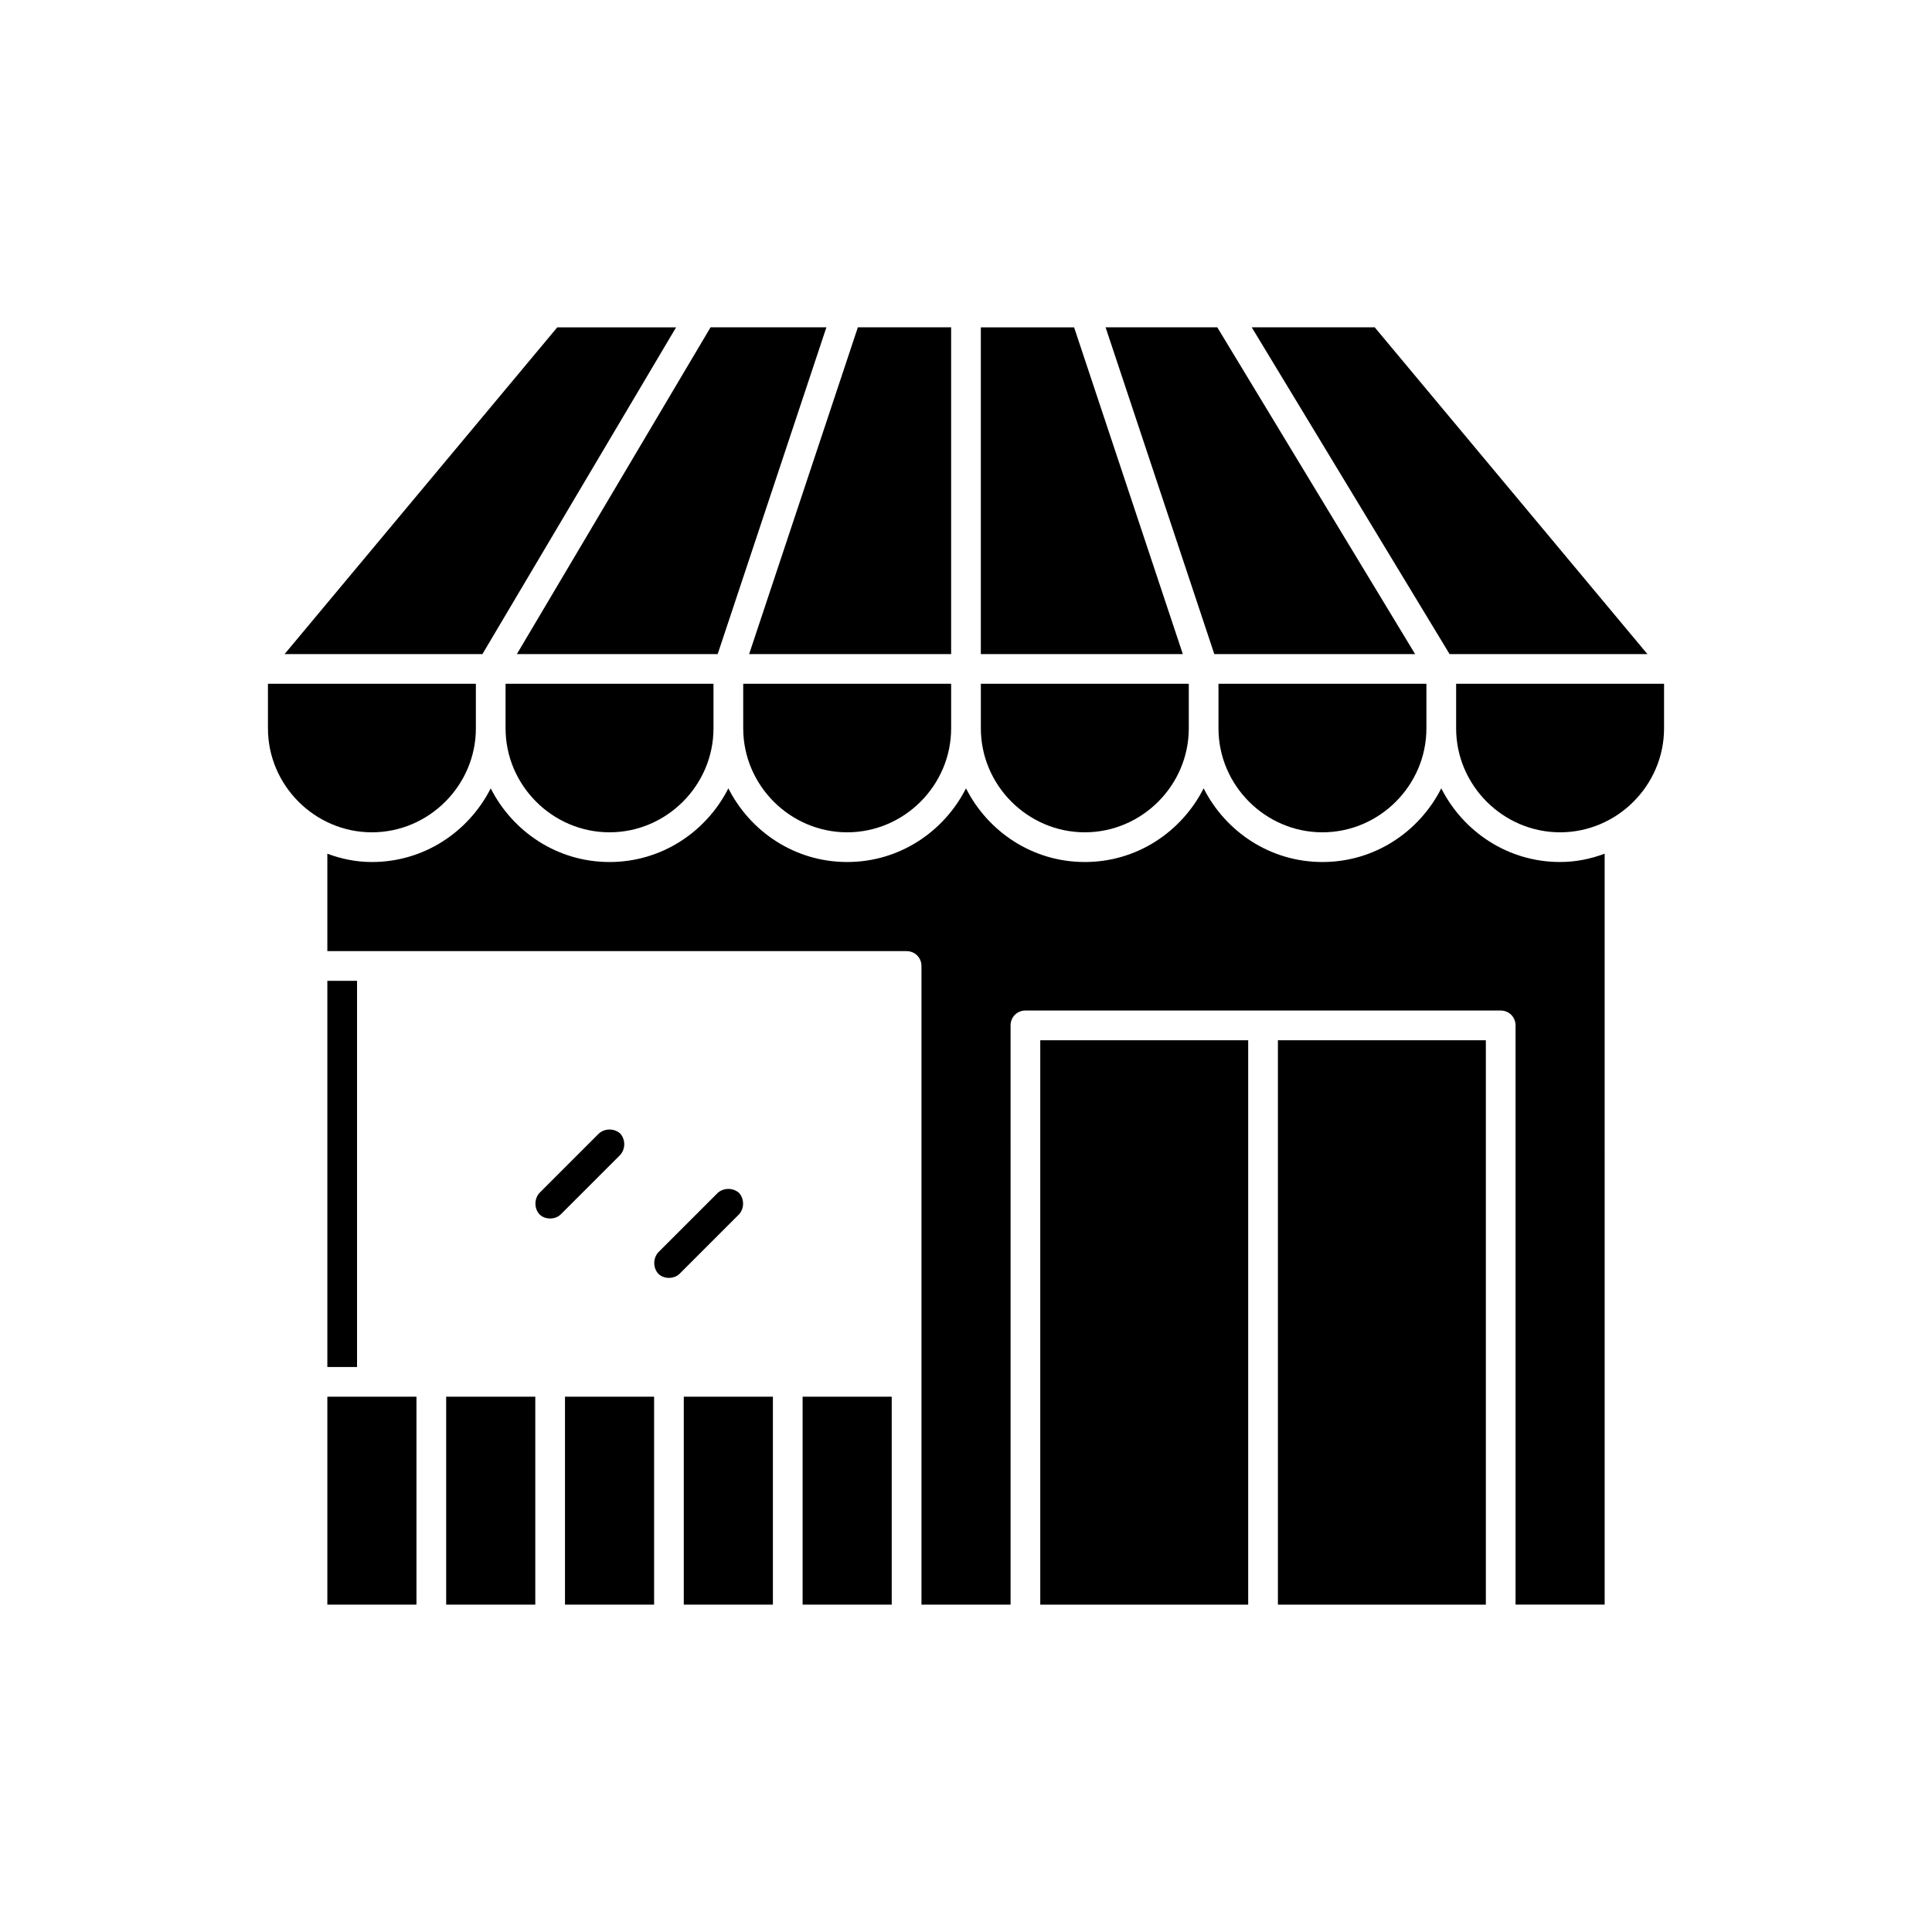
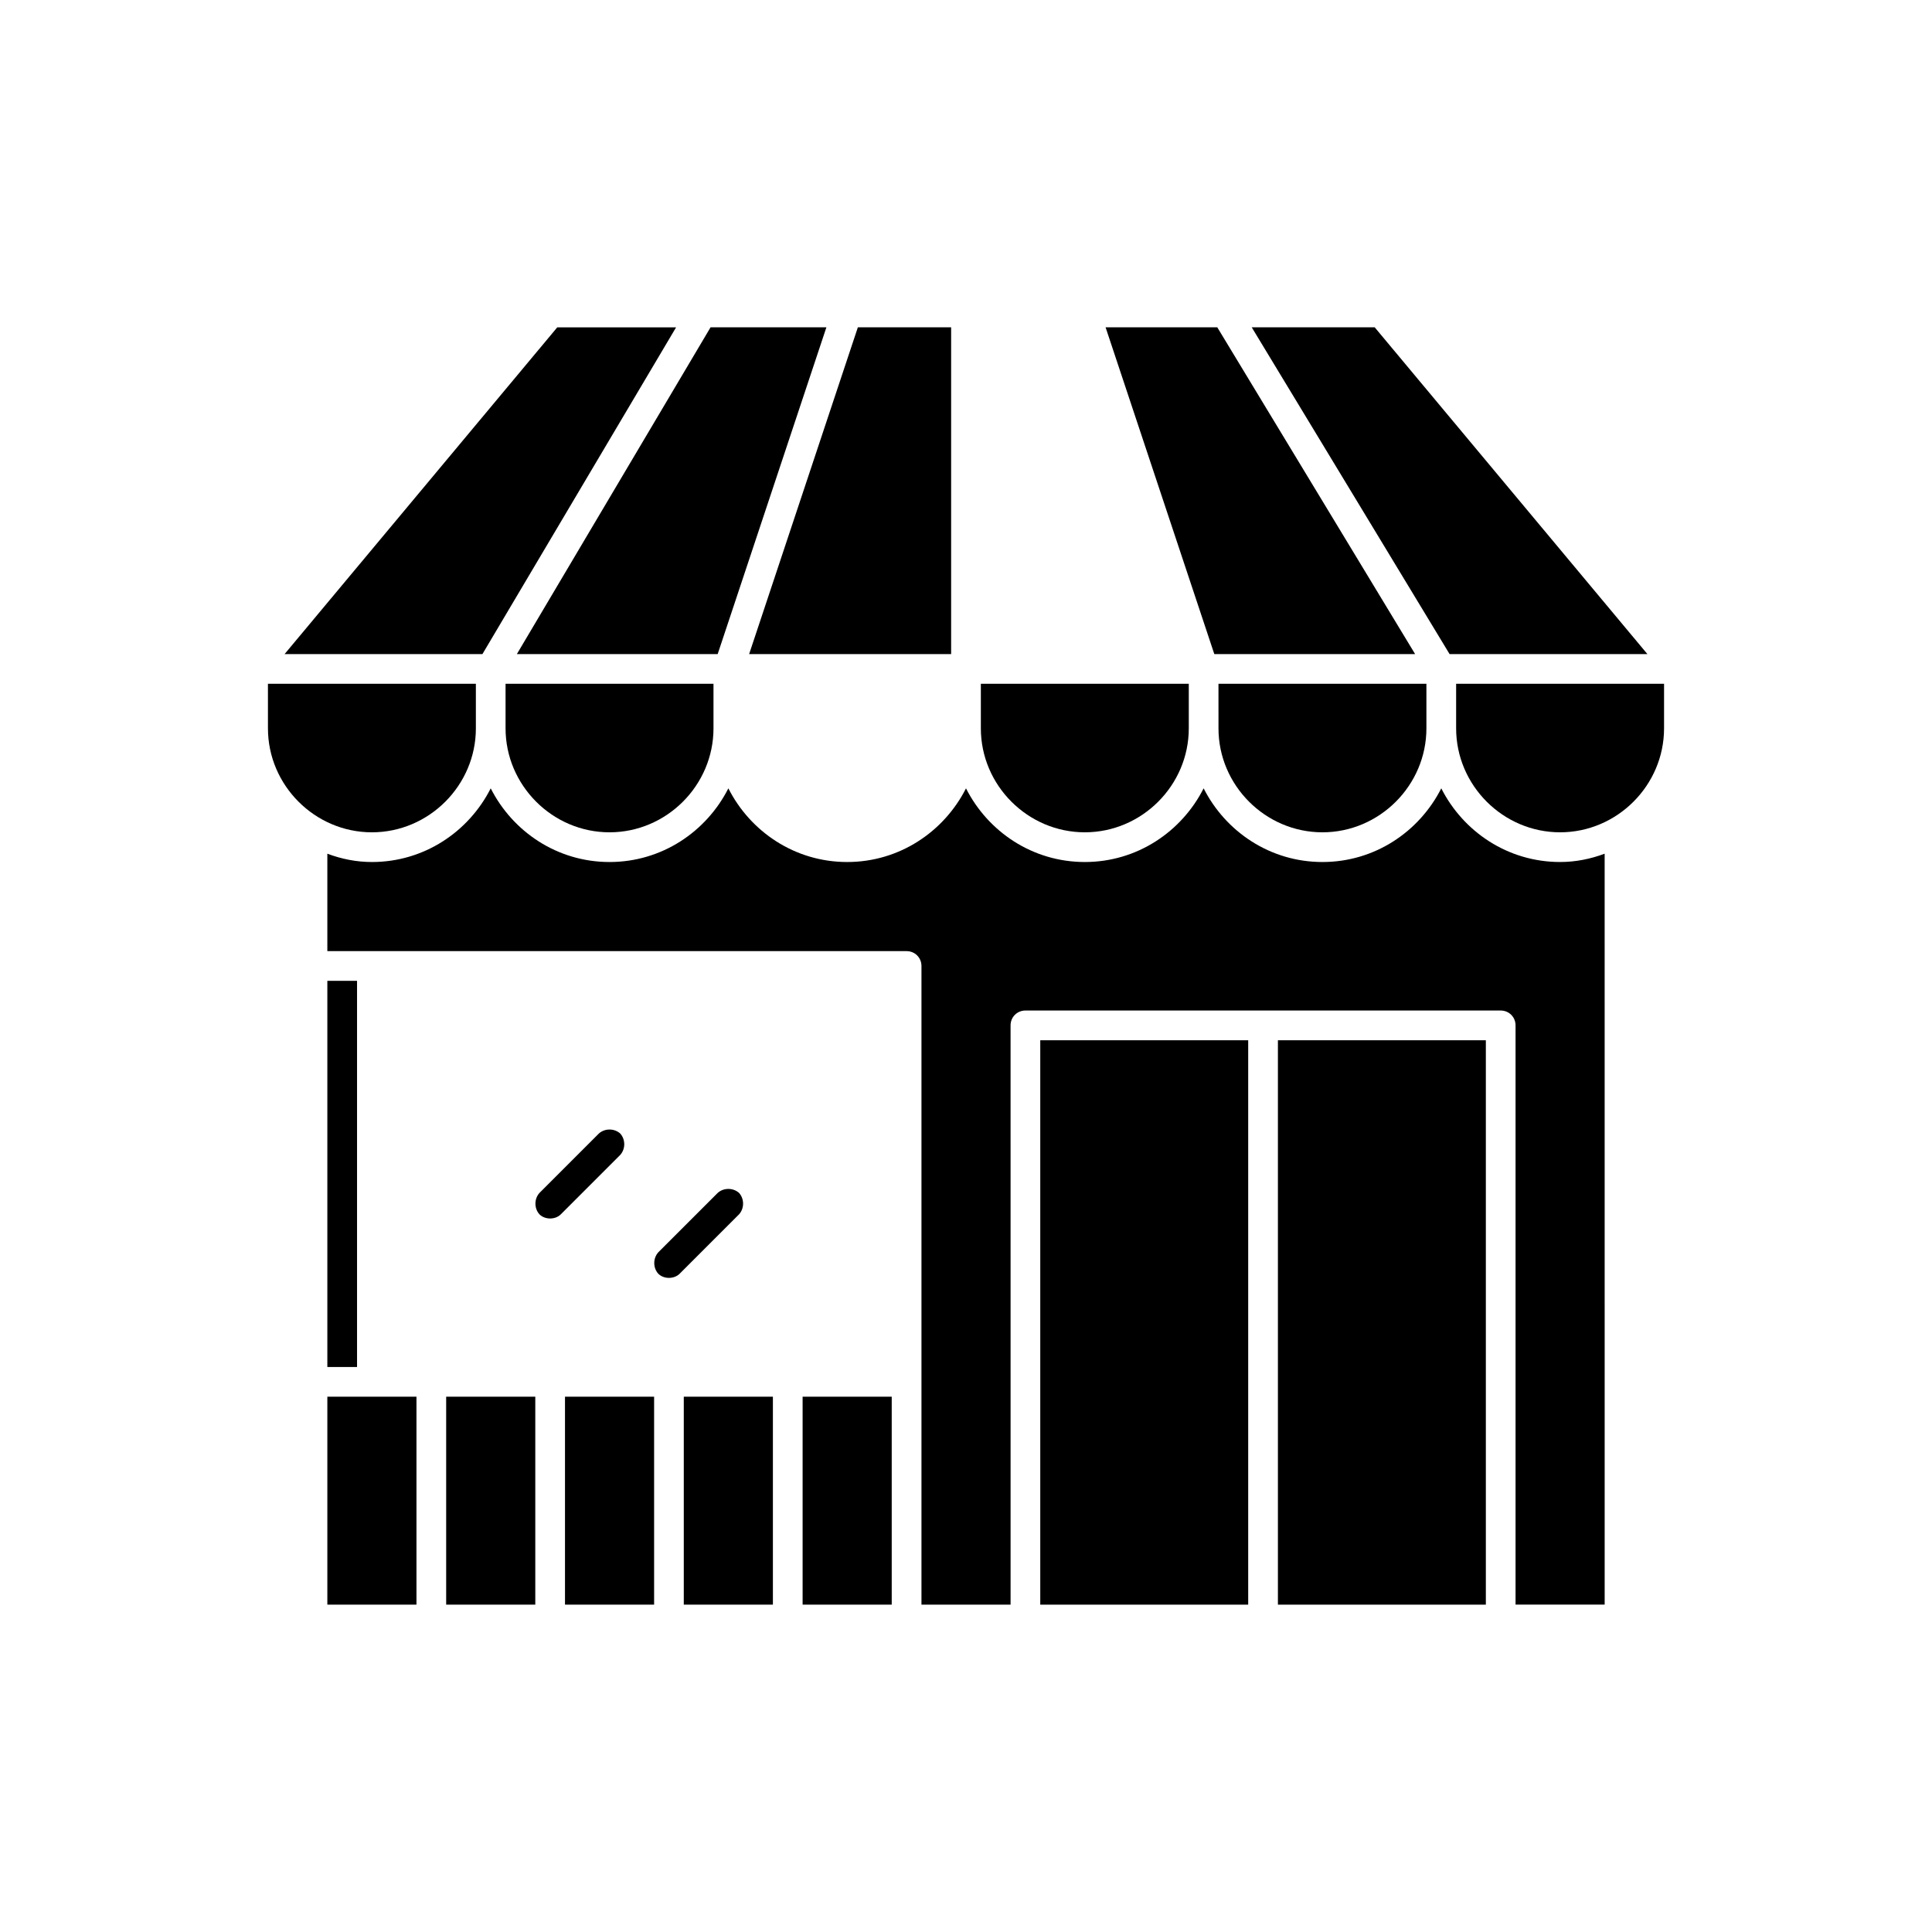
<svg xmlns="http://www.w3.org/2000/svg" fill="#000000" width="800px" height="800px" version="1.1" viewBox="144 144 512 512">
  <g>
    <path d="m230.75 514.14h23.617v55.105h-23.617z" />
    <path d="m262.24 514.14h23.617v55.105h-23.617z" />
    <path d="m293.73 514.14h23.617v55.105h-23.617z" />
    <path d="m325.21 514.14h23.617v55.105h-23.617z" />
    <path d="m356.7 514.14h23.617v55.105h-23.617z" />
    <path d="m230.75 403.93h7.871v102.34h-7.871z" />
    <path d="m482.66 419.68h55.105v149.57h-55.105z" />
    <path d="m419.68 419.68h55.105v149.57h-55.105z" />
    <path d="m525.95 352.92c-5.824 11.492-17.633 19.523-31.488 19.523-13.855 0-25.664-8.031-31.488-19.523-5.824 11.492-17.633 19.523-31.488 19.523s-25.664-8.031-31.488-19.523c-5.824 11.492-17.633 19.523-31.488 19.523-13.855 0-25.664-8.031-31.488-19.523-5.824 11.492-17.633 19.523-31.488 19.523s-25.664-8.031-31.488-19.523c-5.824 11.492-17.633 19.523-31.488 19.523-4.094 0-8.031-0.789-11.809-2.203v25.82h153.51c2.203 0 3.938 1.73 3.938 3.938v169.25h23.617l-0.004-153.51c0-2.203 1.73-3.938 3.938-3.938h125.95c2.203 0 3.938 1.73 3.938 3.938v153.5h23.617l-0.004-199c-3.777 1.418-7.715 2.203-11.809 2.203-13.852 0-25.66-8.027-31.488-19.523z" />
    <path d="m270.11 337.02v-11.809h-55.105l0.004 11.809c0 15.113 12.438 27.551 27.551 27.551 15.113 0 27.551-12.438 27.551-27.551z" />
    <path d="m277.98 337.02c0 15.113 12.438 27.551 27.551 27.551s27.551-12.438 27.551-27.551v-11.809h-55.105z" />
-     <path d="m340.96 337.02c0 15.113 12.438 27.551 27.551 27.551 15.113 0 27.551-12.438 27.551-27.551v-11.809h-55.105z" />
    <path d="m431.49 364.57c15.113 0 27.551-12.438 27.551-27.551v-11.809h-55.105v11.809c0 15.113 12.438 27.551 27.555 27.551z" />
    <path d="m466.91 337.02c0 15.113 12.438 27.551 27.551 27.551 15.113 0 27.551-12.438 27.551-27.551v-11.809h-55.105z" />
    <path d="m529.89 325.21v11.809c0 15.113 12.438 27.551 27.551 27.551s27.551-12.438 27.551-27.551v-11.809z" />
    <path d="m580.58 317.34-72.266-86.594h-32.59l52.43 86.594z" />
    <path d="m519.02 317.34-52.426-86.594h-29.602l28.812 86.594z" />
-     <path d="m428.65 230.75h-24.719v86.594h53.531z" />
    <path d="m396.06 317.34v-86.594h-24.719l-28.812 86.594z" />
    <path d="m334.19 317.34 28.812-86.594h-30.699l-51.328 86.594z" />
    <path d="m323.17 230.75h-31.488l-72.266 86.594h52.43z" />
    <path d="m308.37 444.4c-1.574-1.418-4.094-1.418-5.668 0l-15.742 15.742c-1.418 1.574-1.418 4.094 0 5.668 0.789 0.789 1.891 1.102 2.832 1.102 0.945 0 2.047-0.316 2.832-1.102l15.742-15.742c1.422-1.578 1.422-4.094 0.004-5.668z" />
    <path d="m339.86 460.14c-1.574-1.418-4.094-1.418-5.668 0l-15.742 15.742c-1.418 1.574-1.418 4.094 0 5.668 0.789 0.789 1.891 1.102 2.832 1.102 0.945 0 2.047-0.316 2.832-1.102l15.742-15.742c1.422-1.574 1.422-4.094 0.004-5.668z" />
  </g>
</svg>